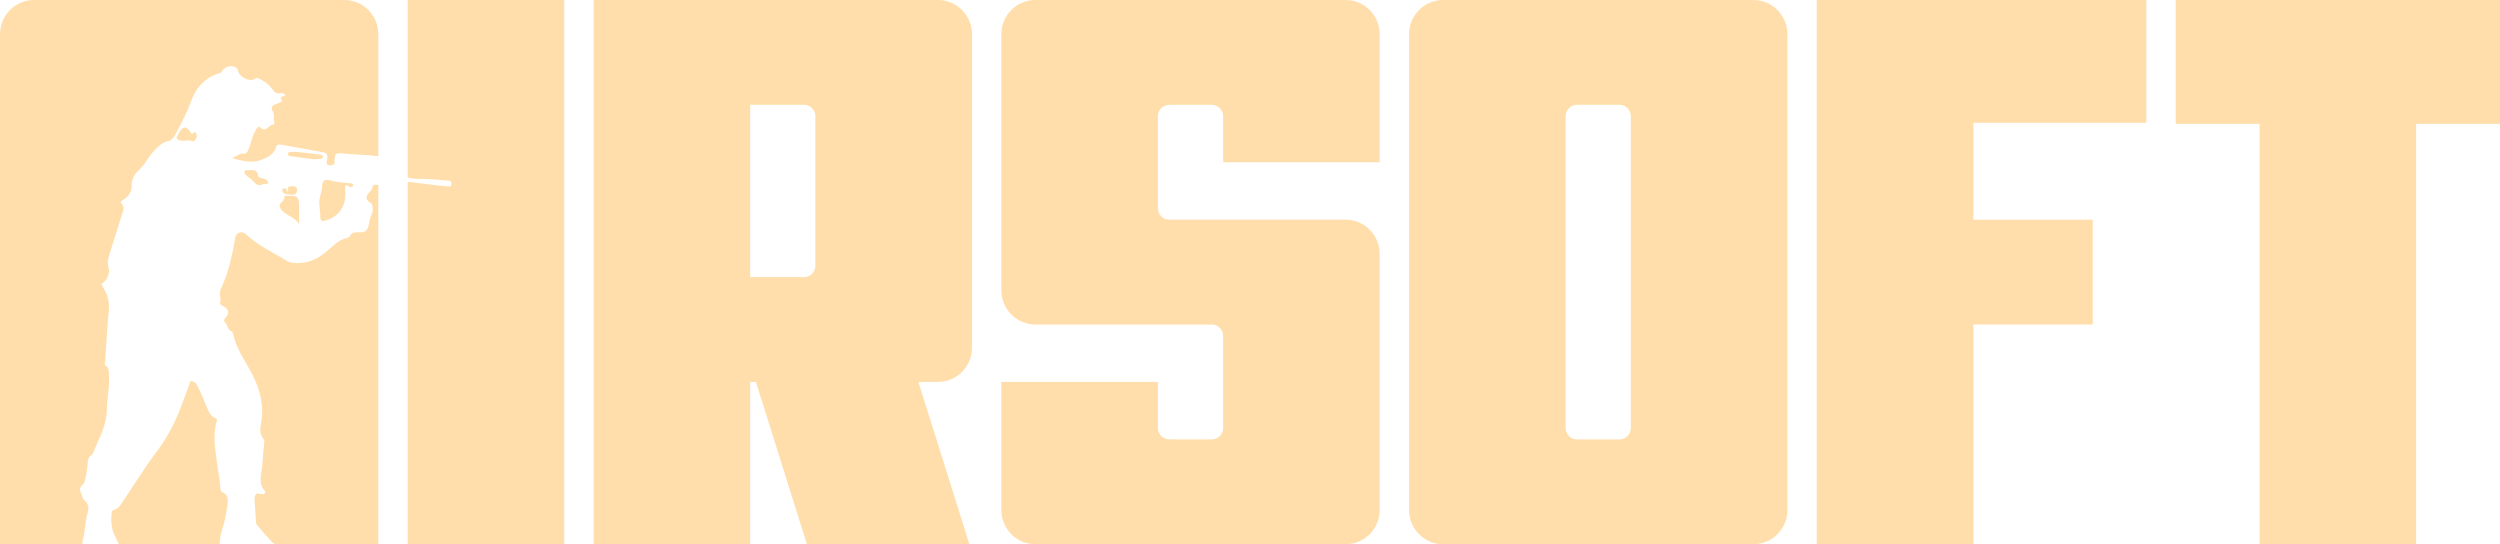
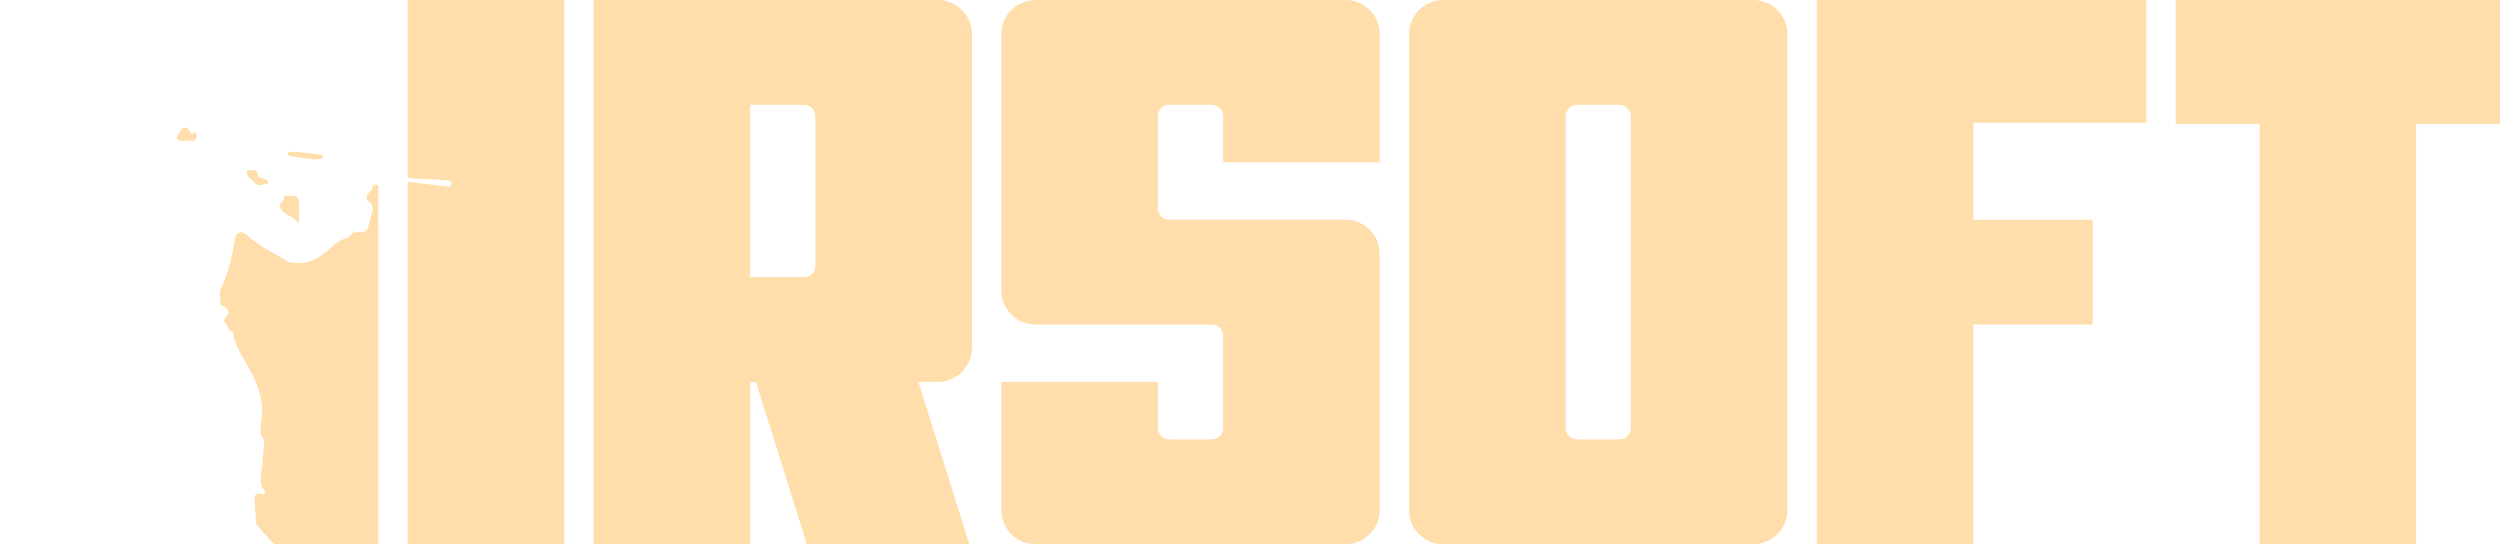
<svg xmlns="http://www.w3.org/2000/svg" width="147" height="32" viewBox="0 0 147 32" fill="none">
  <g clip-path="url(#clip0_260_4005)">
    <path d="M10.367 8.111C10.417 8.017 10.472 7.903 10.537 7.796C10.77 7.408 10.924 7.398 11.189 7.75C11.225 7.798 11.253 7.92 11.326 7.855C11.554 7.641 11.556 7.908 11.565 7.985C11.584 8.168 11.402 8.354 11.293 8.302C10.991 8.155 10.626 8.44 10.367 8.111Z" fill="#FFDEAB" />
-     <path d="M13.389 29.534C13.371 29.818 13.312 30.101 13.261 30.382C13.16 30.925 12.902 31.433 12.923 32H6.985C6.907 31.825 6.829 31.651 6.742 31.481C6.519 31.045 6.532 30.594 6.569 30.134C6.574 30.059 6.603 30.002 6.685 29.983C6.964 29.924 7.088 29.69 7.228 29.482C7.902 28.487 8.526 27.455 9.25 26.501C9.861 25.697 10.298 24.818 10.658 23.892C10.821 23.471 10.962 23.043 11.121 22.623C11.152 22.543 11.169 22.372 11.234 22.403C11.34 22.455 11.477 22.459 11.557 22.598C11.833 23.087 12.01 23.62 12.244 24.127C12.329 24.314 12.424 24.472 12.609 24.564C12.691 24.604 12.789 24.621 12.748 24.755C12.495 25.581 12.654 26.406 12.761 27.229C12.82 27.699 12.919 28.166 12.953 28.636C12.964 28.788 12.957 28.905 13.103 28.96C13.377 29.067 13.4 29.306 13.389 29.534Z" fill="#FFDEAB" />
-     <path d="M14.583 10.396C14.486 10.318 14.351 10.222 14.376 10.104C14.41 9.951 14.583 10.024 14.654 10.008C14.926 9.993 15.129 10.001 15.169 10.305C15.192 10.486 15.382 10.442 15.498 10.498C15.612 10.551 15.77 10.601 15.759 10.738C15.743 10.906 15.57 10.78 15.479 10.826C15.192 10.977 15.017 10.82 14.848 10.608C14.777 10.522 14.671 10.467 14.583 10.396Z" fill="#FFDEAB" />
-     <path d="M16.938 11.273C16.883 11.086 16.904 10.943 17.157 10.948C17.316 10.952 17.472 10.952 17.47 11.164C17.468 11.374 17.354 11.474 17.137 11.445C17.037 11.43 16.932 11.434 16.831 11.416C16.713 11.396 16.609 11.336 16.592 11.206C16.582 11.134 16.66 11.076 16.721 11.065C16.881 11.038 16.789 11.243 16.938 11.273Z" fill="#FFDEAB" />
+     <path d="M14.583 10.396C14.41 9.951 14.583 10.024 14.654 10.008C14.926 9.993 15.129 10.001 15.169 10.305C15.192 10.486 15.382 10.442 15.498 10.498C15.612 10.551 15.77 10.601 15.759 10.738C15.743 10.906 15.57 10.78 15.479 10.826C15.192 10.977 15.017 10.82 14.848 10.608C14.777 10.522 14.671 10.467 14.583 10.396Z" fill="#FFDEAB" />
    <path d="M16.479 11.98C16.573 11.844 16.742 11.768 16.723 11.557C16.717 11.485 16.833 11.512 16.898 11.512C17.546 11.512 17.573 11.537 17.586 12.192C17.592 12.498 17.586 12.805 17.586 13.189C17.326 12.729 16.816 12.696 16.544 12.335C16.441 12.2 16.401 12.092 16.479 11.98Z" fill="#FFDEAB" />
    <path d="M18.986 9.204C18.992 9.288 18.931 9.33 18.86 9.34C18.746 9.355 18.63 9.357 18.459 9.368C18.047 9.315 17.579 9.256 17.113 9.189C17.042 9.179 16.938 9.177 16.93 9.068C16.923 8.963 17.006 8.931 17.09 8.929C17.689 8.914 18.279 9.042 18.872 9.093C18.927 9.099 18.984 9.139 18.986 9.204Z" fill="#FFDEAB" />
-     <path d="M20.298 11.151C20.39 12.066 19.969 12.723 19.159 12.962C18.963 13.021 18.83 13.029 18.834 12.755C18.838 12.526 18.8 12.295 18.781 12.066C18.729 11.659 18.937 11.29 18.944 10.889C18.948 10.675 19.102 10.511 19.387 10.598C19.77 10.717 20.173 10.74 20.57 10.776C20.654 10.784 20.732 10.78 20.772 10.864C20.781 10.883 20.76 10.933 20.739 10.95C20.675 11.002 20.618 11.03 20.528 10.967C20.277 10.793 20.277 10.94 20.298 11.151Z" fill="#FFDEAB" />
-     <path d="M22.246 2.012V9.192C21.552 9.091 20.85 9.102 20.154 9.02C19.737 8.971 19.663 9.064 19.671 9.5C19.672 9.615 19.667 9.689 19.517 9.712C19.279 9.748 19.169 9.706 19.22 9.433C19.256 9.234 19.313 9.007 18.997 8.952C18.181 8.81 17.366 8.663 16.552 8.51C16.388 8.478 16.27 8.512 16.224 8.669C16.099 9.101 15.686 9.274 15.373 9.399C14.851 9.605 14.269 9.477 13.651 9.297C13.933 9.181 14.093 8.995 14.353 9.037C14.433 9.051 14.517 8.994 14.564 8.892C14.789 8.413 14.821 7.851 15.201 7.438C15.338 7.473 15.437 7.681 15.618 7.593C15.78 7.513 15.884 7.339 16.086 7.314C16.146 7.306 16.146 7.217 16.128 7.165C16.065 6.985 16.146 6.758 16.07 6.624C15.808 6.168 16.175 6.15 16.424 6.043C16.498 6.011 16.622 5.967 16.576 5.902C16.381 5.627 16.696 5.705 16.778 5.61C16.702 5.489 16.611 5.451 16.519 5.478C16.276 5.547 16.146 5.43 16.015 5.243C15.827 4.975 15.559 4.788 15.268 4.641C15.171 4.593 15.099 4.547 14.966 4.643C14.688 4.842 14.049 4.517 13.998 4.171C13.976 4.03 13.895 3.974 13.784 3.93C13.52 3.825 13.189 3.94 13.05 4.198C13.001 4.289 12.929 4.297 12.856 4.32C12.042 4.574 11.531 5.151 11.251 5.923C11.01 6.59 10.681 7.207 10.354 7.83C10.234 8.059 10.112 8.252 9.823 8.317C9.564 8.374 9.365 8.569 9.167 8.753C8.773 9.118 8.568 9.639 8.176 9.993C7.9 10.239 7.74 10.53 7.748 10.862C7.759 11.323 7.533 11.584 7.181 11.791C7.101 11.837 7.075 11.9 7.128 11.951C7.364 12.184 7.227 12.429 7.155 12.664C6.926 13.413 6.681 14.16 6.451 14.909C6.367 15.182 6.284 15.448 6.388 15.754C6.487 16.036 6.274 16.501 6.035 16.648C5.951 16.699 5.964 16.732 6.01 16.806C6.282 17.24 6.453 17.689 6.4 18.23C6.303 19.231 6.253 20.236 6.185 21.239C6.179 21.327 6.116 21.442 6.209 21.499C6.449 21.642 6.39 21.877 6.407 22.085C6.462 22.76 6.287 23.421 6.282 24.09C6.272 25.034 5.797 25.809 5.472 26.641C5.453 26.692 5.407 26.742 5.361 26.77C5.194 26.878 5.175 27.036 5.158 27.218C5.12 27.592 5.084 27.974 4.973 28.328C4.918 28.511 4.612 28.622 4.726 28.874C4.814 29.071 4.821 29.308 5.004 29.461C5.222 29.642 5.226 29.94 5.162 30.129C4.981 30.651 5.036 31.205 4.871 31.723C4.84 31.815 4.844 31.906 4.852 32H0V2.012C0 0.9 0.896 0 2.003 0H20.245C21.35 0 22.246 0.9 22.246 2.012Z" fill="#FFDEAB" />
    <path d="M22.19 10.87C22.209 10.874 22.227 10.876 22.245 10.88V32H16.171C16.097 31.958 16.027 31.905 15.964 31.838C15.671 31.521 15.386 31.196 15.104 30.867C15.064 30.821 15.055 30.739 15.051 30.672C15.022 30.258 15.003 29.841 14.973 29.427C14.952 29.125 15.019 28.939 15.376 29.054C15.441 29.075 15.521 29.071 15.568 29.014C15.625 28.945 15.578 28.878 15.534 28.827C15.266 28.513 15.313 28.078 15.365 27.778C15.458 27.227 15.458 26.675 15.53 26.129C15.547 26.01 15.561 25.896 15.483 25.798C15.279 25.548 15.279 25.257 15.336 24.973C15.545 23.912 15.317 22.949 14.826 22C14.419 21.216 13.876 20.492 13.699 19.598C13.689 19.556 13.657 19.497 13.625 19.485C13.353 19.405 13.4 19.09 13.218 18.941C13.149 18.883 13.162 18.792 13.244 18.702C13.516 18.408 13.463 18.175 13.104 17.989C13.035 17.953 12.919 17.865 12.928 17.846C13.046 17.575 12.849 17.269 12.963 17.036C13.436 16.067 13.651 15.031 13.834 13.981C13.895 13.639 14.231 13.549 14.499 13.805C15.194 14.462 16.067 14.842 16.863 15.341C17.019 15.438 17.208 15.458 17.396 15.467C18.054 15.502 18.617 15.255 19.117 14.86C19.537 14.529 19.878 14.084 20.446 13.983C20.488 13.975 20.538 13.939 20.557 13.902C20.698 13.631 20.947 13.65 21.19 13.658C21.508 13.669 21.622 13.507 21.69 13.205C21.736 13.008 21.755 12.787 21.85 12.607C21.974 12.378 21.892 12.005 21.848 11.978C21.359 11.686 21.559 11.439 21.854 11.176C21.875 11.157 21.88 11.113 21.882 11.078C21.896 10.874 22.006 10.839 22.19 10.87Z" fill="#FFDEAB" />
    <path d="M23.973 0V10.436C24.193 10.49 24.42 10.534 24.663 10.522C25.234 10.501 25.808 10.587 26.38 10.625C26.523 10.633 26.55 10.717 26.542 10.835C26.532 10.965 26.443 10.977 26.344 10.965C25.774 10.9 25.199 10.849 24.631 10.765C24.412 10.732 24.193 10.713 23.973 10.698V32H33.178V0H23.973Z" fill="#FFDEAB" />
    <path d="M57.152 20.448V2.01C57.152 0.9 56.256 0 55.149 0H34.906V32H44.111V22.458H44.448L47.447 32H57L54.001 22.458H55.149C56.256 22.458 57.152 21.558 57.152 20.448ZM47.945 15.624C47.945 15.994 47.647 16.294 47.28 16.294H44.111V6.164H47.28C47.647 6.164 47.945 6.464 47.945 6.834V15.624Z" fill="#FFDEAB" />
    <path d="M81.125 9.542V2.01C81.125 0.9 80.229 0 79.124 0H60.88C59.775 0 58.879 0.9 58.879 2.01V17.072C58.879 18.182 59.775 19.082 60.88 19.082H71.252C71.621 19.082 71.92 19.382 71.92 19.753V25.166C71.92 25.536 71.621 25.836 71.252 25.836H68.751C68.382 25.836 68.084 25.536 68.084 25.166V22.458H58.879V29.99C58.879 31.1 59.775 32 60.88 32H79.124C80.229 32 81.125 31.1 81.125 29.99V14.928C81.125 13.818 80.229 12.918 79.124 12.918H68.751C68.382 12.918 68.084 12.618 68.084 12.247V6.834C68.084 6.464 68.382 6.164 68.751 6.164H71.252C71.621 6.164 71.92 6.464 71.92 6.834V9.542H81.125Z" fill="#FFDEAB" />
    <path d="M103.097 0H84.854C83.749 0 82.853 0.9 82.853 2.01V29.99C82.853 31.1 83.749 32 84.854 32H103.097C104.203 32 105.099 31.1 105.099 29.99V2.01C105.099 0.9 104.203 0 103.097 0ZM95.892 25.166C95.892 25.536 95.594 25.836 95.227 25.836H92.726C92.357 25.836 92.058 25.536 92.058 25.166V6.834C92.058 6.464 92.357 6.164 92.726 6.164H95.227C95.594 6.164 95.892 6.464 95.892 6.834V25.166Z" fill="#FFDEAB" />
    <path d="M126.204 7.222V0H106.826V32H116.033V19.082H123.054V12.918H116.033V7.222H126.204Z" fill="#FFDEAB" />
    <path d="M127.931 0V7.282H132.864V32H142.069V7.282H147V0H127.931Z" fill="#FFDEAB" />
  </g>
  <defs>
    <clipPath id="clip0_260_4005">
      <rect width="147" height="32" fill="white" />
    </clipPath>
  </defs>
</svg>